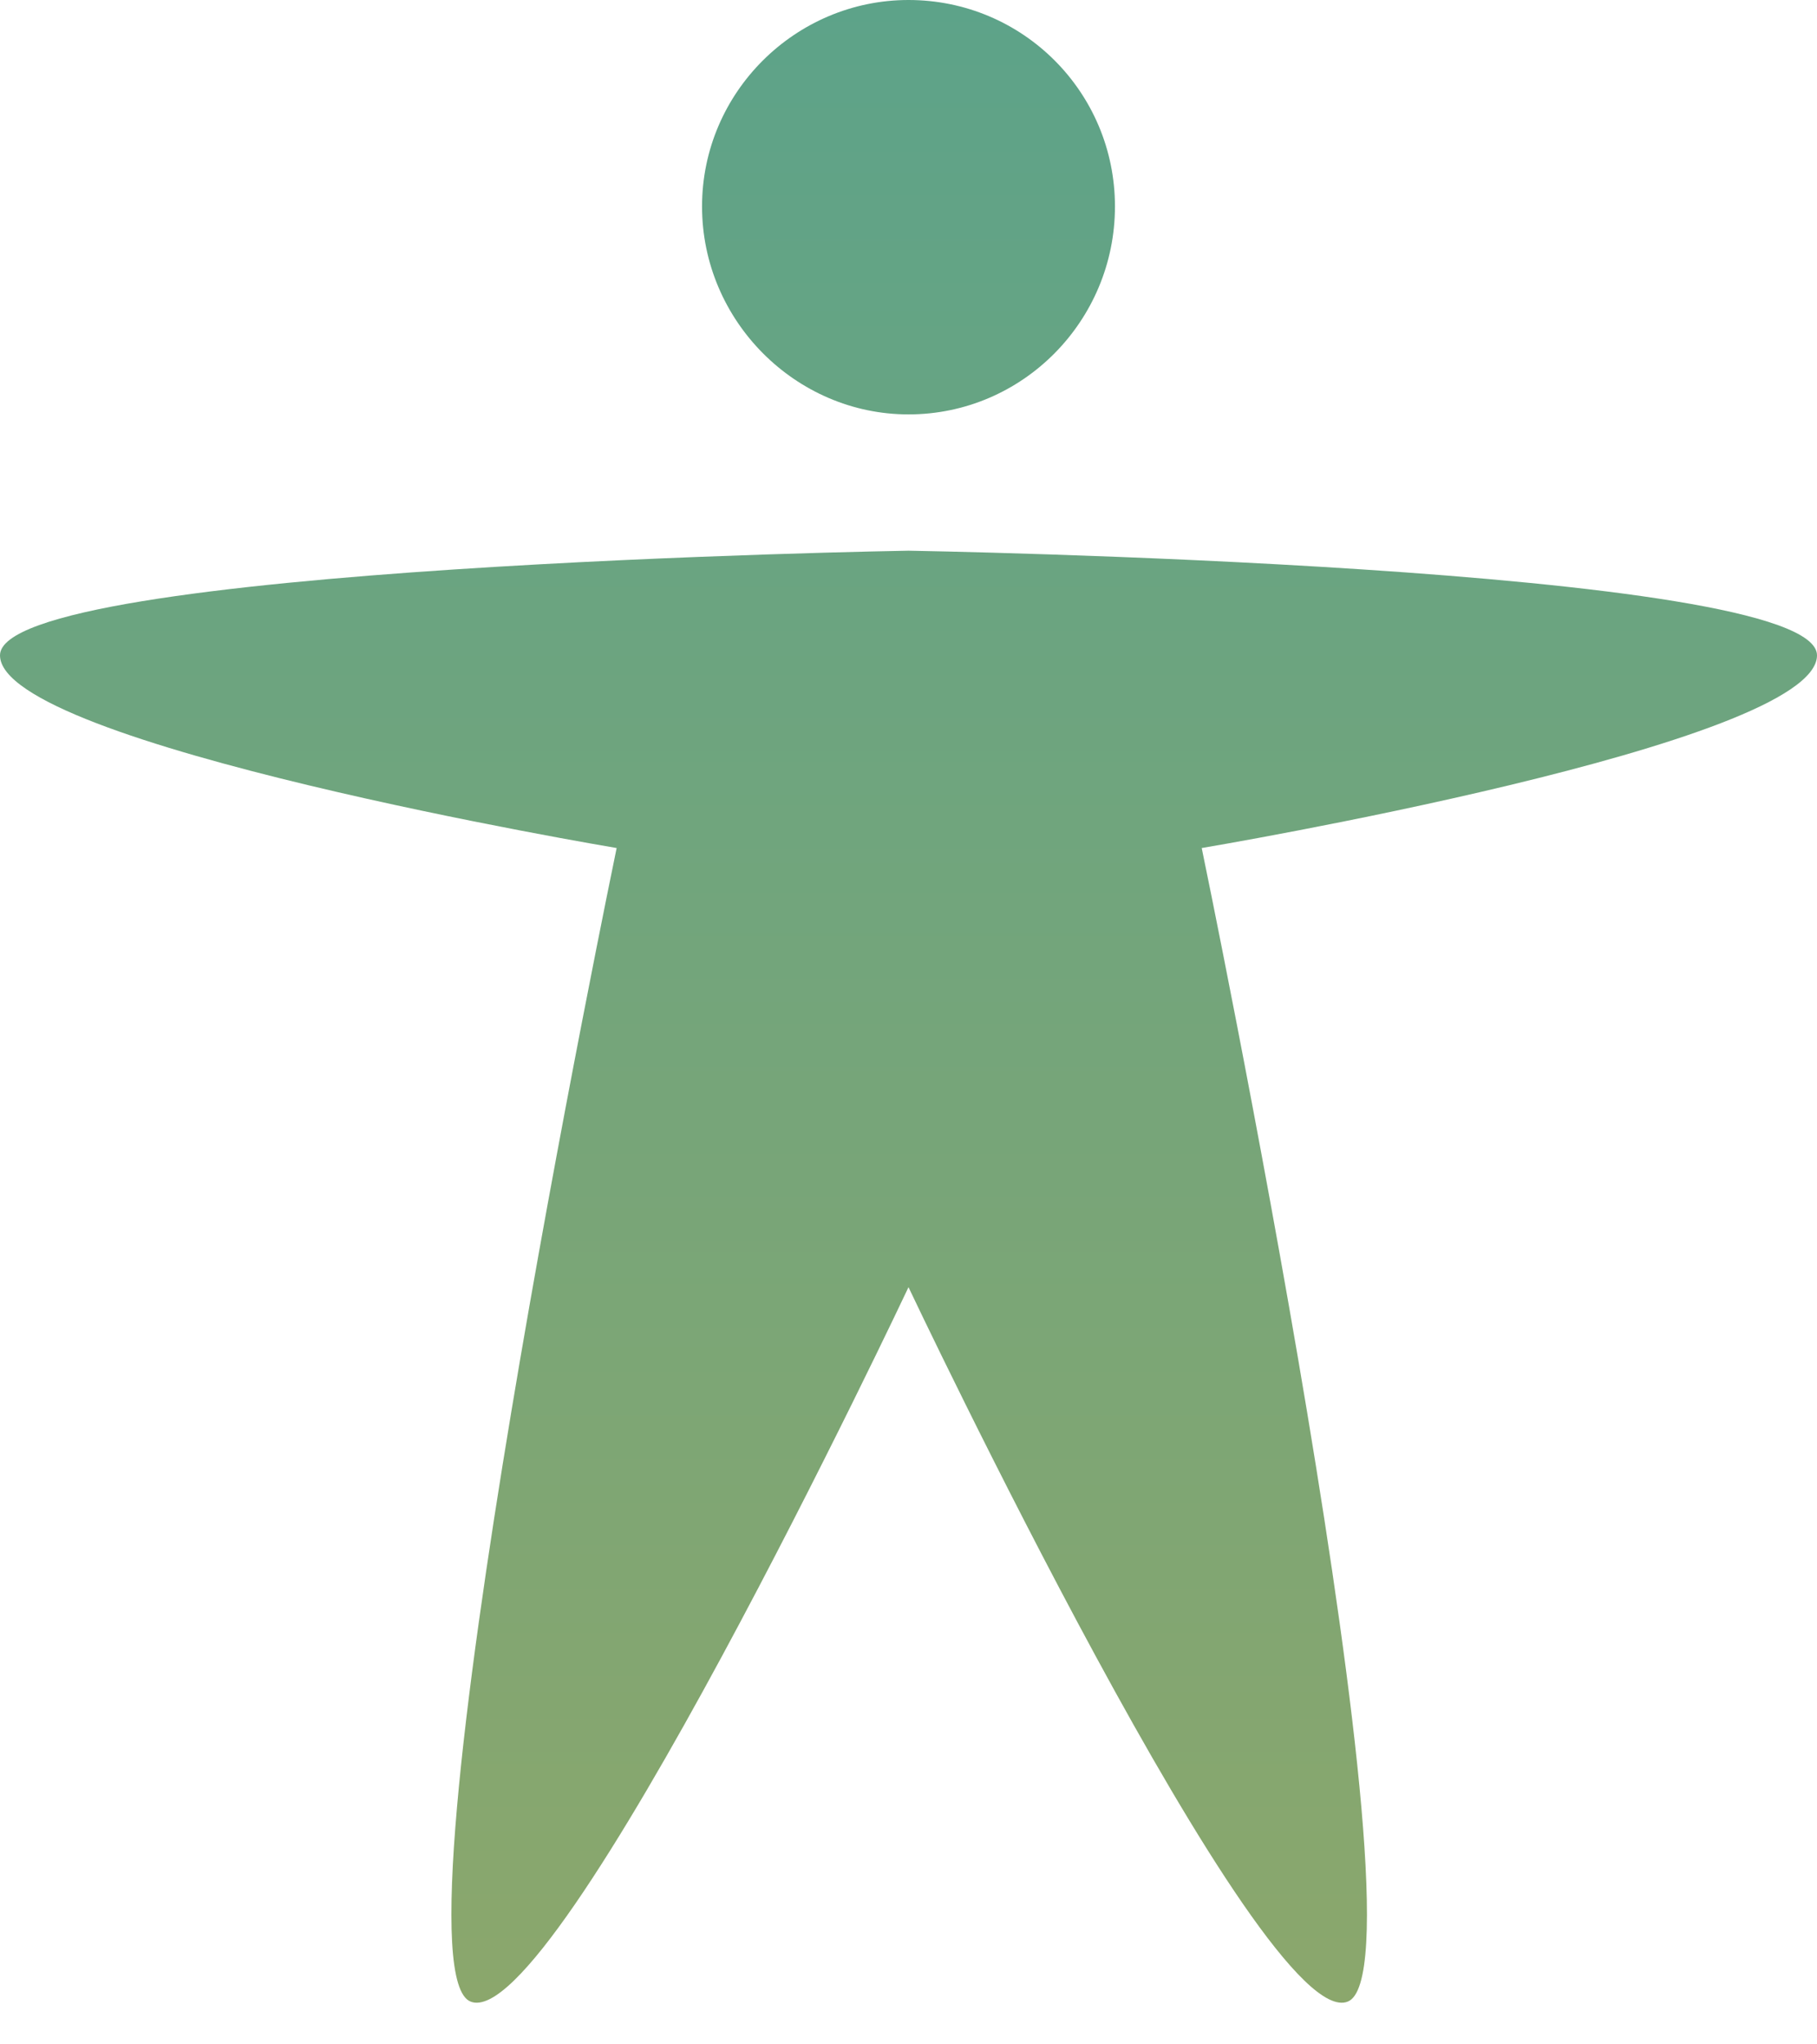
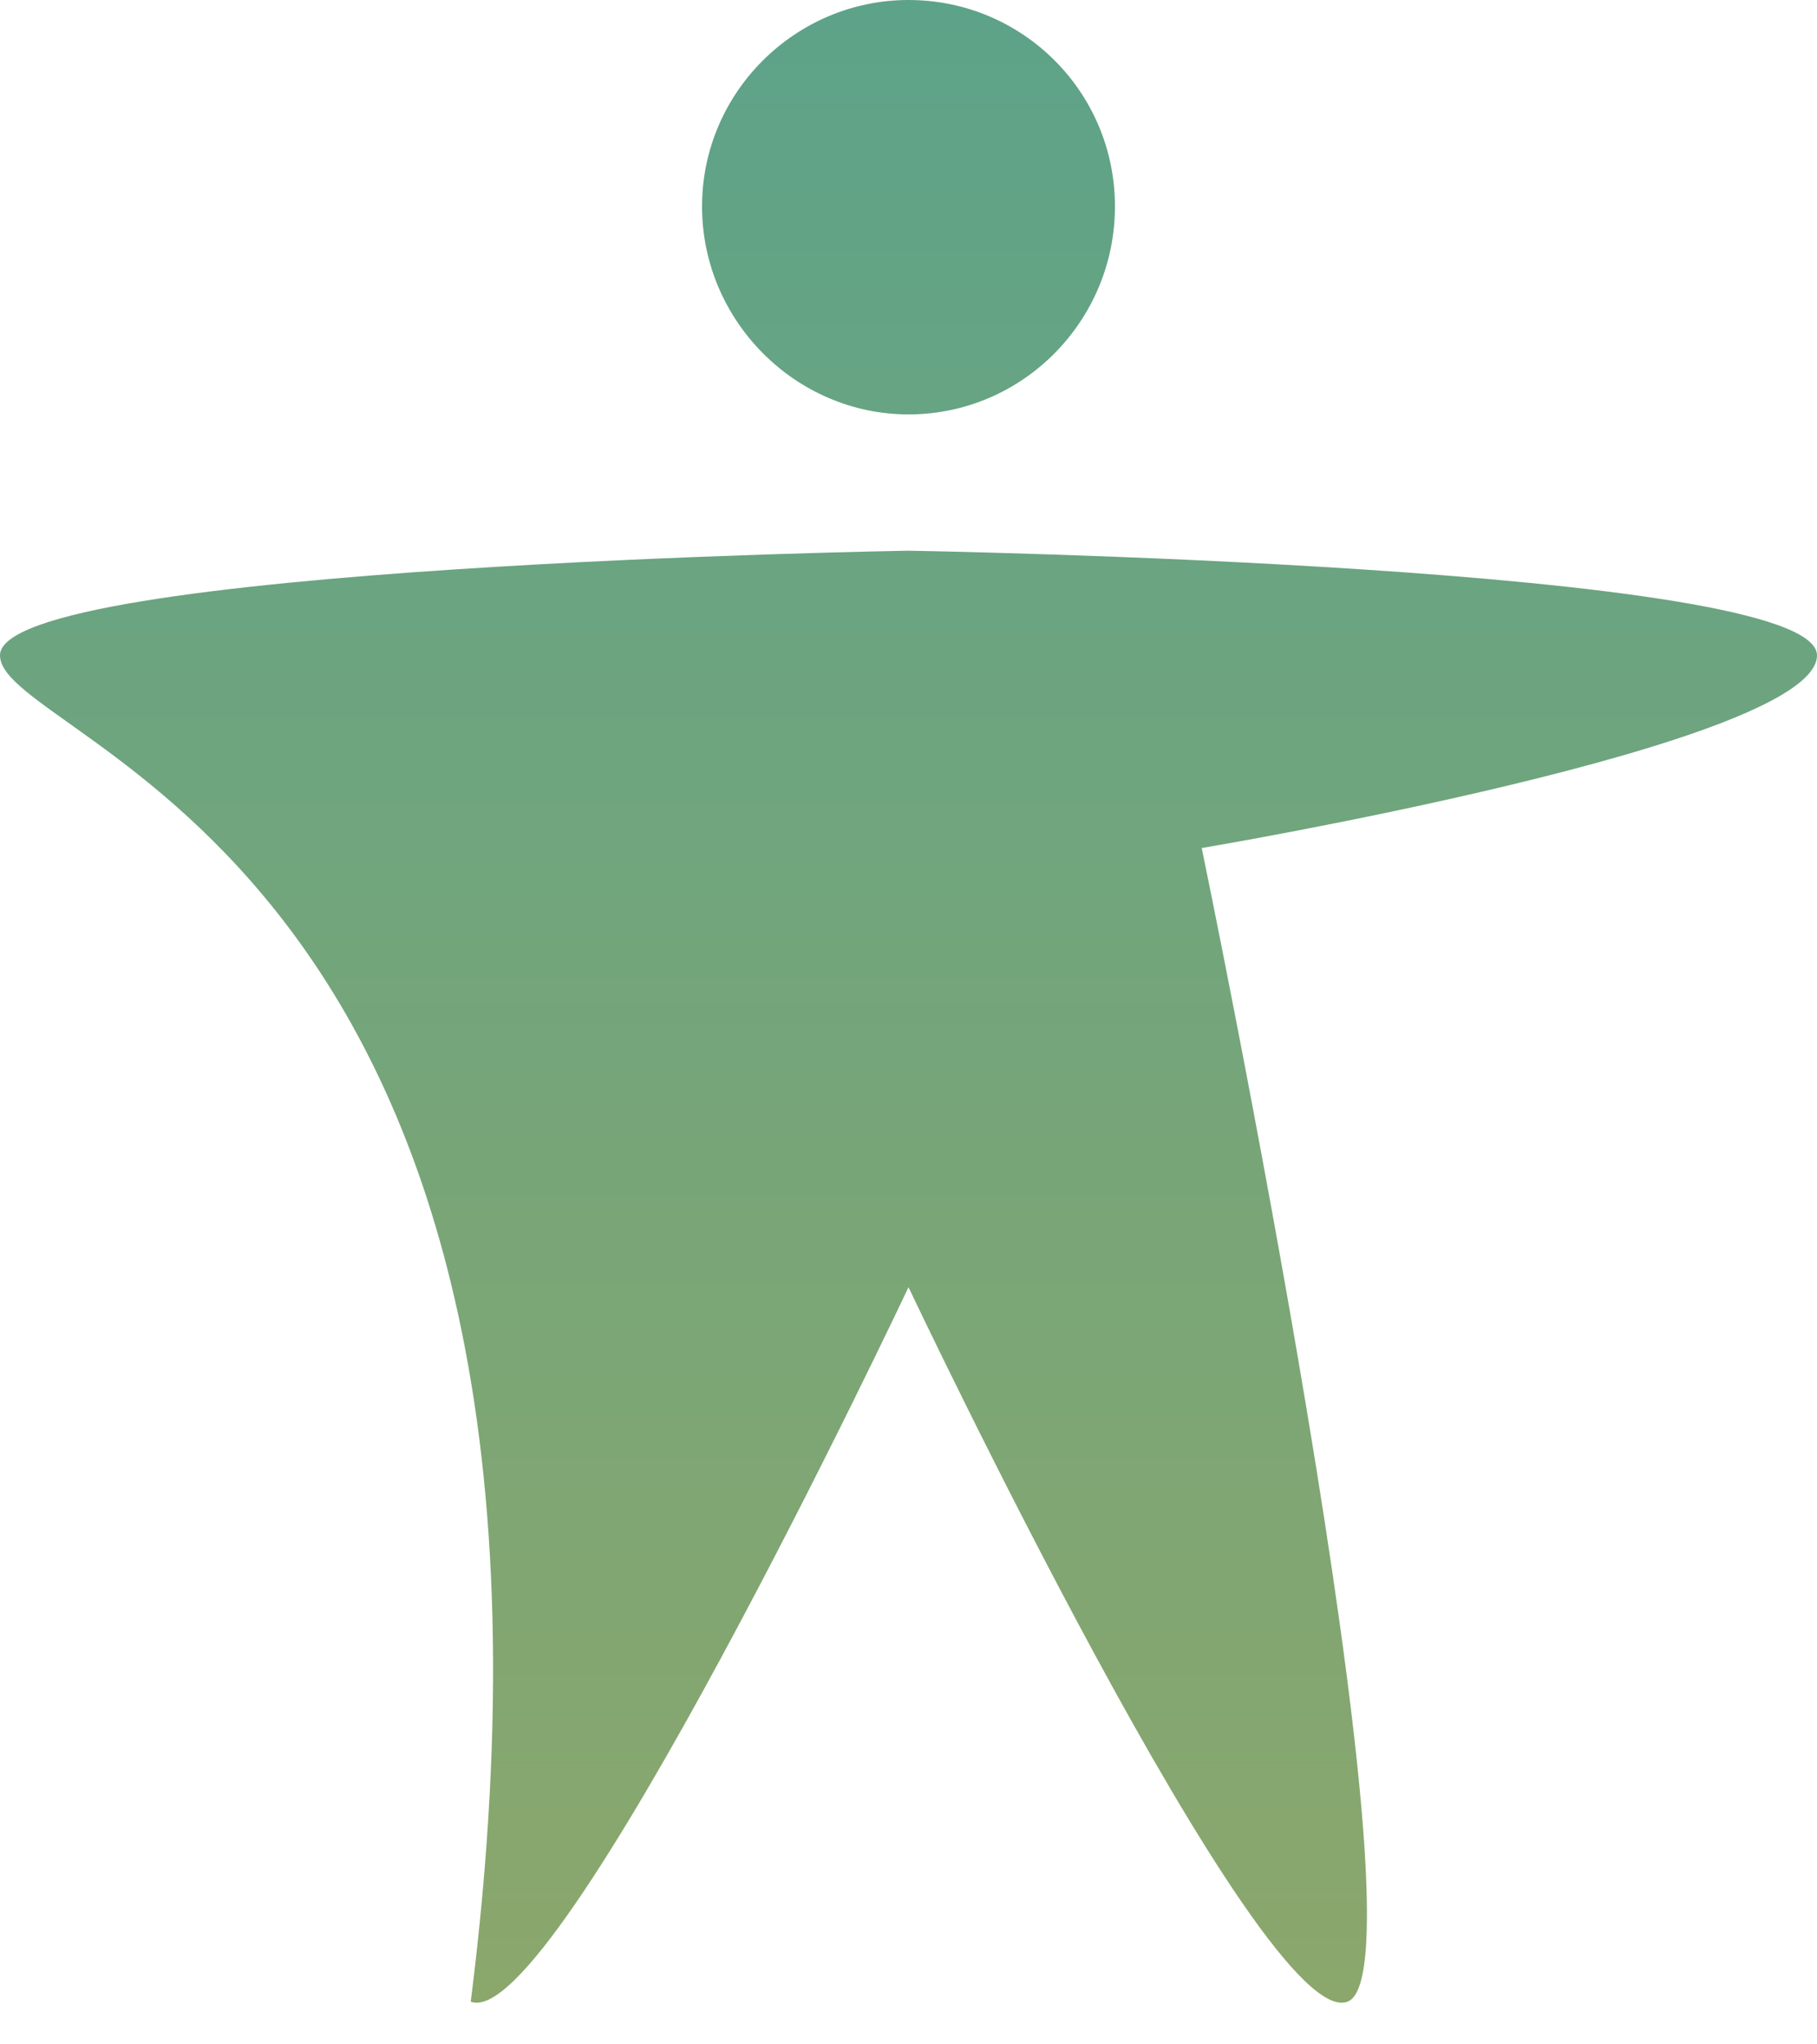
<svg xmlns="http://www.w3.org/2000/svg" width="24" height="27" viewBox="0 0 24 27" fill="none">
-   <path d="M12 0C13.509 0 14.727 1.218 14.727 2.727C14.727 4.236 13.509 5.473 12 5.473C10.509 5.473 9.273 4.236 9.273 2.727C9.273 1.218 10.509 0 12 0ZM0 8.655C0 7.473 12 7.273 12 7.273C12 7.273 24 7.473 24 8.655C24 9.836 15.873 11.2 15.873 11.2C15.873 11.2 18.945 26 17.8 26.436C16.673 26.873 12 17 12 17C12 17 7.345 26.873 6.218 26.436C5.073 26 8.145 11.2 8.145 11.2C8.145 11.2 0 9.836 0 8.655Z" fill="url(#paint0_linear_687_743)" />
+   <path d="M12 0C13.509 0 14.727 1.218 14.727 2.727C14.727 4.236 13.509 5.473 12 5.473C10.509 5.473 9.273 4.236 9.273 2.727C9.273 1.218 10.509 0 12 0ZM0 8.655C0 7.473 12 7.273 12 7.273C12 7.273 24 7.473 24 8.655C24 9.836 15.873 11.2 15.873 11.2C15.873 11.2 18.945 26 17.8 26.436C16.673 26.873 12 17 12 17C12 17 7.345 26.873 6.218 26.436C8.145 11.2 0 9.836 0 8.655Z" fill="url(#paint0_linear_687_743)" />
  <defs>
    <linearGradient id="paint0_linear_687_743" x1="12" y1="0" x2="12" y2="26.45" gradientUnits="userSpaceOnUse">
      <stop stop-color="#5DA389" />
      <stop offset="1" stop-color="#8BA76C" />
    </linearGradient>
  </defs>
</svg>